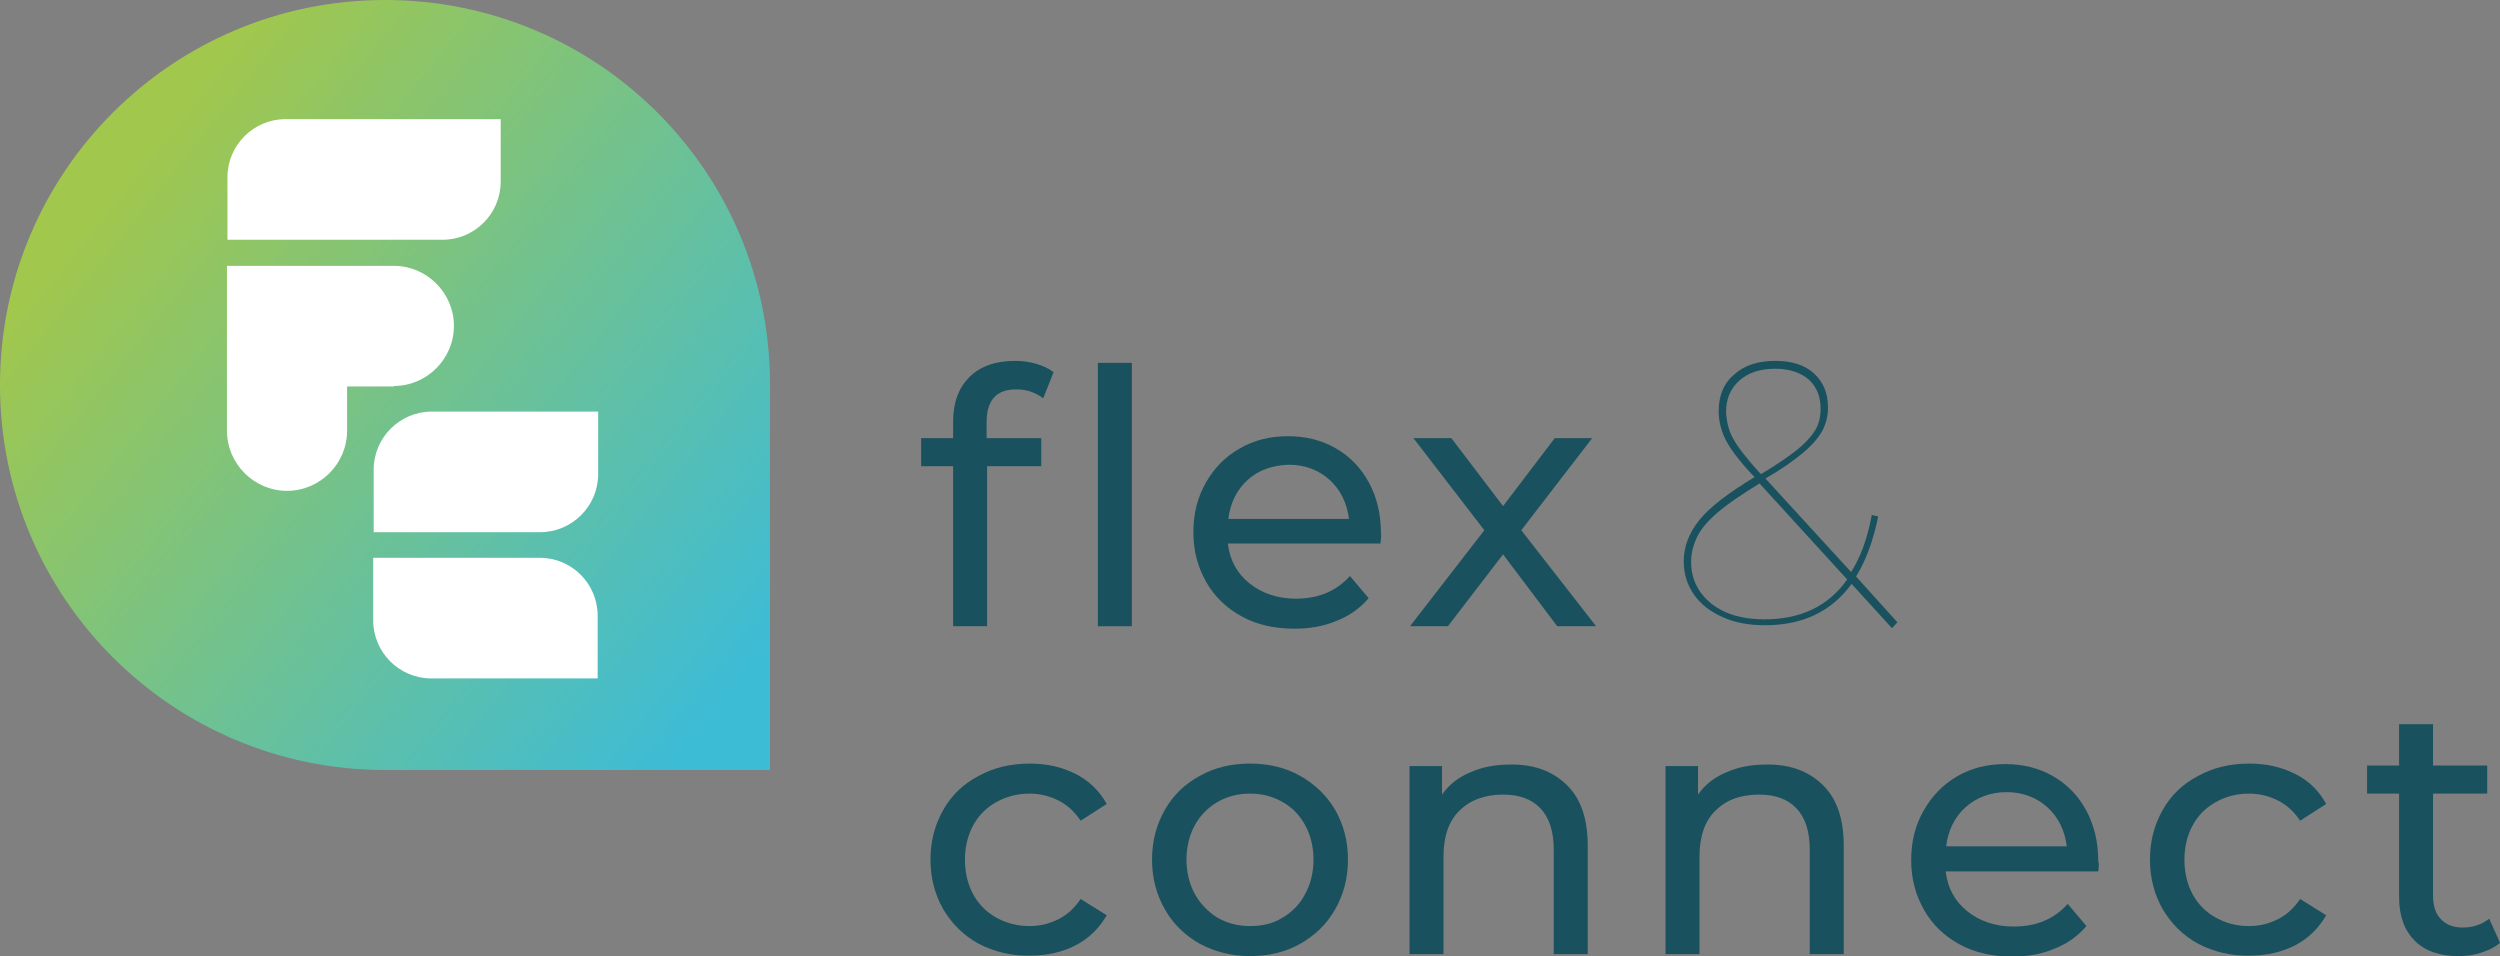
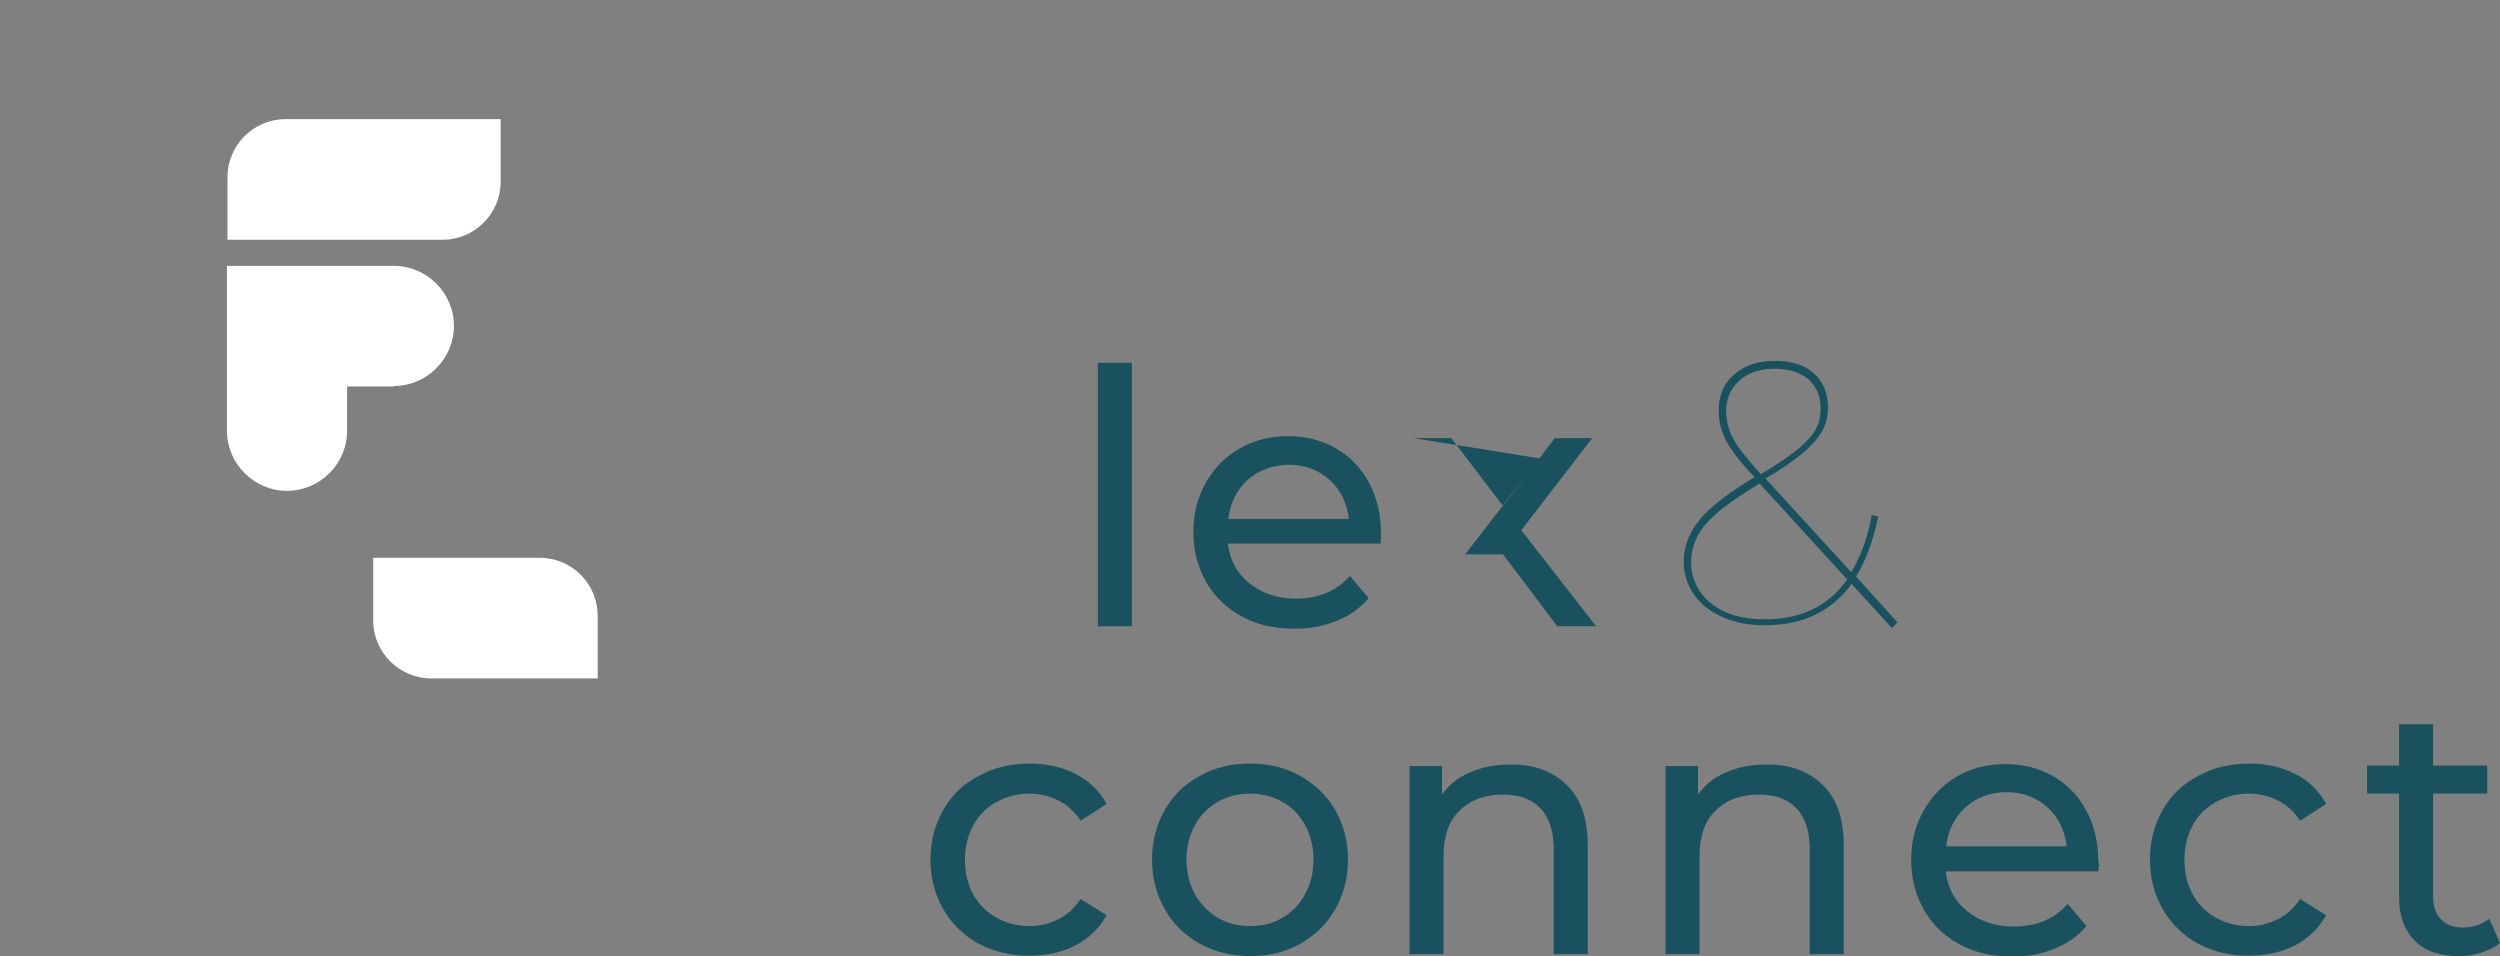
<svg xmlns="http://www.w3.org/2000/svg" id="Laag_1" x="0px" y="0px" viewBox="0 0 507.8 194.2" style="enable-background:new 0 0 507.8 194.2;" xml:space="preserve">
  <rect x="0" y="0" width="507.8" height="194.2" fill="#808080" stroke="none" />
  <style type="text/css"> .st0{fill:url(#SVGID_1_);} .st1{fill:#FFFFFF;} .st2{fill:#1A515E;} </style>
  <linearGradient id="SVGID_1_" gradientUnits="userSpaceOnUse" x1="25.166" y1="35.724" x2="151.446" y2="136.887">
    <stop offset="0" style="stop-color:#A1C74D" />
    <stop offset="1" style="stop-color:#3DBCD6" />
  </linearGradient>
-   <path class="st0" d="M78.2,0C35,0,0,35,0,78.2s35,78.2,78.2,78.2h78.2V78.2C156.5,35,121.5,0,78.2,0z" />
  <g>
    <path class="st1" d="M101.7,36.9V24.2H58c-6.5,0-11.8,5.3-11.8,11.8v12.7h43.7C96.4,48.7,101.7,43.4,101.7,36.9z" />
    <path class="st1" d="M80,78.4c6.7,0,12.2-5.5,12.2-12.2v0c0-6.7-5.5-12.2-12.2-12.2h-1.4H58.9H46.1v12.4v19.9v1.2 c0,6.7,5.5,12.2,12.2,12.2s12.2-5.5,12.2-12.2v-9H80z" />
-     <path class="st1" d="M87.7,83.6c-6.5,0-11.8,5.3-11.8,11.8v12.7h33.8c6.5,0,11.8-5.3,11.8-11.8V83.6H87.7z" />
    <path class="st1" d="M109.6,113.3H75.8V126c0,6.5,5.3,11.8,11.8,11.8h33.8v-12.7C121.4,118.6,116.2,113.3,109.6,113.3z" />
  </g>
-   <path class="st2" d="M200.4,85.7V89h11.1v5.7h-11v32.5h-6.9V94.7h-6.5V89h6.5v-3.4c0-3.8,1.1-6.8,3.3-9c2.2-2.2,5.3-3.3,9.3-3.3 c1.5,0,3,0.2,4.3,0.6c1.3,0.4,2.5,0.9,3.5,1.7l-2.1,5.3c-1.6-1.2-3.4-1.8-5.3-1.8C202.5,79,200.4,81.2,200.4,85.7z" />
  <path class="st2" d="M223,73.7h6.9v53.5H223V73.7z" />
  <path class="st2" d="M280.4,110.4h-31c0.4,3.4,1.9,6.1,4.4,8.1c2.5,2,5.7,3.1,9.4,3.1c4.6,0,8.2-1.5,11-4.6l3.8,4.5 c-1.7,2-3.9,3.6-6.5,4.6c-2.6,1.1-5.4,1.6-8.6,1.6c-4,0-7.6-0.8-10.7-2.5c-3.1-1.7-5.5-4-7.2-7c-1.7-3-2.6-6.3-2.6-10.1 c0-3.7,0.8-7,2.5-10c1.7-3,3.9-5.3,6.9-7c2.9-1.7,6.2-2.5,9.8-2.5s6.9,0.8,9.8,2.5c2.9,1.7,5.1,4,6.7,7c1.6,3,2.4,6.4,2.4,10.2 C280.6,108.8,280.5,109.5,280.4,110.4z M253.4,97.5c-2.2,2-3.5,4.7-3.9,7.9h24.5c-0.4-3.2-1.7-5.9-3.9-7.9c-2.2-2-5-3.1-8.3-3.1 C258.4,94.5,255.6,95.5,253.4,97.5z" />
-   <path class="st2" d="M316.3,127.2l-11-14.6l-11.2,14.6h-7.7l15.1-19.5L287.1,89h7.7l10.5,13.8L315.8,89h7.6L309,107.7l15.2,19.5 H316.3z" />
+   <path class="st2" d="M316.3,127.2l-11-14.6h-7.7l15.1-19.5L287.1,89h7.7l10.5,13.8L315.8,89h7.6L309,107.7l15.2,19.5 H316.3z" />
  <path class="st2" d="M198.8,191.7c-3.1-1.7-5.4-4-7.2-7c-1.7-3-2.6-6.3-2.6-10.1c0-3.8,0.9-7.1,2.6-10.1s4.1-5.3,7.2-6.9 c3.1-1.7,6.5-2.5,10.4-2.5c3.5,0,6.5,0.7,9.3,2.1c2.7,1.4,4.8,3.4,6.3,6.1l-5.3,3.4c-1.2-1.8-2.7-3.2-4.5-4.1 c-1.8-0.9-3.7-1.4-5.9-1.4c-2.5,0-4.7,0.6-6.7,1.7c-2,1.1-3.6,2.7-4.7,4.7c-1.1,2-1.7,4.4-1.7,7c0,2.7,0.6,5.1,1.7,7.1 c1.1,2,2.7,3.6,4.7,4.7c2,1.1,4.2,1.7,6.7,1.7c2.2,0,4.1-0.5,5.9-1.4c1.8-0.9,3.3-2.3,4.5-4.1l5.3,3.3c-1.5,2.6-3.6,4.7-6.3,6.1 c-2.7,1.4-5.8,2.1-9.3,2.1C205.4,194.2,201.9,193.3,198.8,191.7z" />
  <path class="st2" d="M243.7,191.7c-3-1.7-5.4-4-7.1-7c-1.7-3-2.6-6.3-2.6-10.1c0-3.8,0.9-7.1,2.6-10.1c1.7-3,4.1-5.3,7.1-6.9 c3-1.7,6.4-2.5,10.2-2.5c3.8,0,7.2,0.8,10.2,2.5c3,1.7,5.4,4,7.1,6.9c1.7,3,2.6,6.3,2.6,10.1c0,3.8-0.9,7.1-2.6,10.1 c-1.7,3-4.1,5.3-7.1,7c-3,1.7-6.4,2.5-10.2,2.5C250.1,194.2,246.7,193.3,243.7,191.7z M260.5,186.4c1.9-1.1,3.5-2.7,4.6-4.8 c1.1-2,1.7-4.4,1.7-7c0-2.6-0.6-5-1.7-7c-1.1-2-2.6-3.6-4.6-4.7c-1.9-1.1-4.1-1.7-6.6-1.7c-2.5,0-4.7,0.6-6.6,1.7 c-1.9,1.1-3.5,2.7-4.6,4.7c-1.1,2-1.7,4.4-1.7,7c0,2.6,0.6,5,1.7,7c1.1,2,2.7,3.6,4.6,4.8c1.9,1.1,4.1,1.7,6.6,1.7 C256.4,188.1,258.6,187.6,260.5,186.4z" />
  <path class="st2" d="M318.2,159.4c2.9,2.8,4.3,6.9,4.3,12.4v22h-6.9v-21.2c0-3.7-0.9-6.5-2.7-8.4c-1.8-1.9-4.3-2.8-7.6-2.8 c-3.7,0-6.7,1.1-8.9,3.3c-2.2,2.2-3.2,5.3-3.2,9.4v19.7h-6.9v-38.2h6.6v5.8c1.4-2,3.3-3.5,5.7-4.5c2.4-1.1,5.1-1.6,8.1-1.6 C311.5,155.2,315.3,156.6,318.2,159.4z" />
  <path class="st2" d="M370.2,159.4c2.9,2.8,4.3,6.9,4.3,12.4v22h-6.9v-21.2c0-3.7-0.9-6.5-2.7-8.4c-1.8-1.9-4.3-2.8-7.6-2.8 c-3.8,0-6.7,1.1-8.9,3.3c-2.2,2.2-3.2,5.3-3.2,9.4v19.7h-6.9v-38.2h6.6v5.8c1.4-2,3.3-3.5,5.7-4.5c2.4-1.1,5.1-1.6,8.1-1.6 C363.5,155.2,367.3,156.6,370.2,159.4z" />
  <path class="st2" d="M426.2,177h-31c0.4,3.4,1.9,6.1,4.4,8.1c2.5,2,5.7,3.1,9.4,3.1c4.6,0,8.2-1.5,11-4.6l3.8,4.5 c-1.7,2-3.9,3.6-6.5,4.6c-2.6,1.1-5.4,1.6-8.6,1.6c-4,0-7.6-0.8-10.7-2.5s-5.5-4-7.2-7c-1.7-3-2.6-6.3-2.6-10.1c0-3.7,0.8-7,2.5-10 c1.7-3,3.9-5.3,6.8-7c2.9-1.7,6.2-2.5,9.8-2.5s6.9,0.8,9.8,2.5c2.9,1.7,5.1,4,6.7,7c1.6,3,2.4,6.4,2.4,10.2 C426.4,175.4,426.3,176.1,426.2,177z M399.2,164c-2.2,2-3.5,4.7-3.9,7.9h24.5c-0.4-3.2-1.7-5.9-3.9-7.9c-2.2-2-5-3.1-8.3-3.1 S401.4,162,399.2,164z" />
  <path class="st2" d="M446.5,191.7c-3.1-1.7-5.4-4-7.2-7c-1.7-3-2.6-6.3-2.6-10.1c0-3.8,0.9-7.1,2.6-10.1s4.1-5.3,7.2-6.9 c3.1-1.7,6.5-2.5,10.4-2.5c3.5,0,6.5,0.7,9.3,2.1s4.8,3.4,6.3,6.1l-5.3,3.4c-1.2-1.8-2.7-3.2-4.5-4.1c-1.8-0.9-3.7-1.4-5.9-1.4 c-2.5,0-4.7,0.6-6.7,1.7c-2,1.1-3.6,2.7-4.7,4.7c-1.1,2-1.7,4.4-1.7,7c0,2.7,0.6,5.1,1.7,7.1c1.1,2,2.7,3.6,4.7,4.7 c2,1.1,4.2,1.7,6.7,1.7c2.2,0,4.1-0.5,5.9-1.4c1.8-0.9,3.3-2.3,4.5-4.1l5.3,3.3c-1.5,2.6-3.6,4.7-6.3,6.1s-5.8,2.1-9.3,2.1 C453.1,194.2,449.6,193.3,446.5,191.7z" />
  <path class="st2" d="M507.8,191.5c-1,0.9-2.3,1.5-3.8,2c-1.5,0.5-3,0.7-4.6,0.7c-3.8,0-6.8-1-8.9-3.1c-2.1-2.1-3.2-5-3.2-8.9v-21 h-6.5v-5.7h6.5v-8.4h6.9v8.4h11v5.7h-11v20.7c0,2.1,0.5,3.7,1.6,4.8c1,1.1,2.5,1.7,4.4,1.7c2.1,0,3.9-0.6,5.4-1.8L507.8,191.5z" />
  <g>
    <path class="st2" d="M384.3,127.6l-8.2-9c-4.1,5.6-9.9,8.4-17.6,8.4c-3.2,0-6-0.5-8.5-1.6c-2.5-1.1-4.5-2.6-5.9-4.6 c-1.4-2-2.1-4.2-2.1-6.8c0-3,1.1-5.8,3.2-8.4s5.9-5.5,11.2-8.7l-0.6-0.6c-2.6-2.8-4.4-5.2-5.3-7c-0.9-1.8-1.4-3.7-1.4-5.8 c0-3.1,1-5.6,3.1-7.4c2.1-1.9,4.9-2.8,8.4-2.8c3.3,0,5.9,0.8,7.8,2.5c1.9,1.7,2.9,4,2.9,7c0,1.7-0.4,3.3-1.2,4.8 c-0.8,1.4-2.1,2.9-3.9,4.4c-1.8,1.5-4.3,3.3-7.6,5.2l17.4,19c1.9-3,3.3-6.8,4.2-11.6l1.3,0.3c-1,4.9-2.5,9-4.5,12.2l8.4,9.3 L384.3,127.6z M375.2,117.7l-17.8-19.5c-3.6,2.2-6.4,4.1-8.4,5.8c-2,1.7-3.4,3.3-4.2,4.9c-0.8,1.6-1.3,3.3-1.3,5.2 c0,3.5,1.4,6.3,4.1,8.5c2.8,2.2,6.4,3.2,10.8,3.2C365.8,125.8,371.4,123.1,375.2,117.7z M352,89c0.9,1.7,2.6,3.9,5.2,6.8l0.5,0.5 c3.2-1.9,5.6-3.6,7.3-4.9c1.7-1.4,2.9-2.7,3.7-4c0.8-1.3,1.1-2.8,1.1-4.4c0-2.5-0.8-4.4-2.4-5.9c-1.6-1.4-3.9-2.2-6.8-2.2 c-3.1,0-5.5,0.8-7.3,2.4c-1.8,1.6-2.7,3.7-2.7,6.4C350.7,85.6,351.1,87.4,352,89z" />
  </g>
</svg>